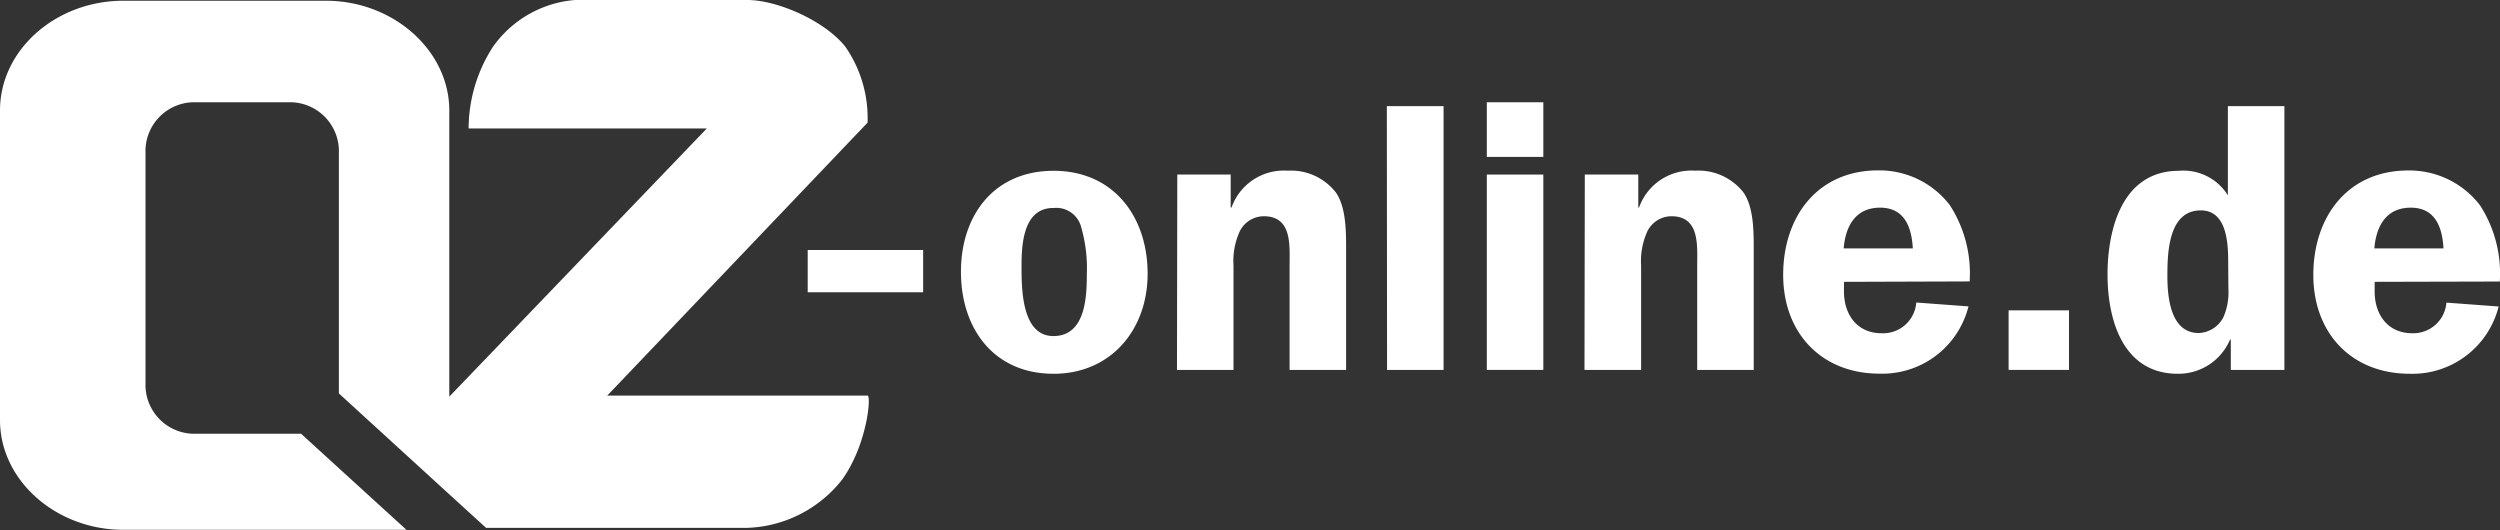
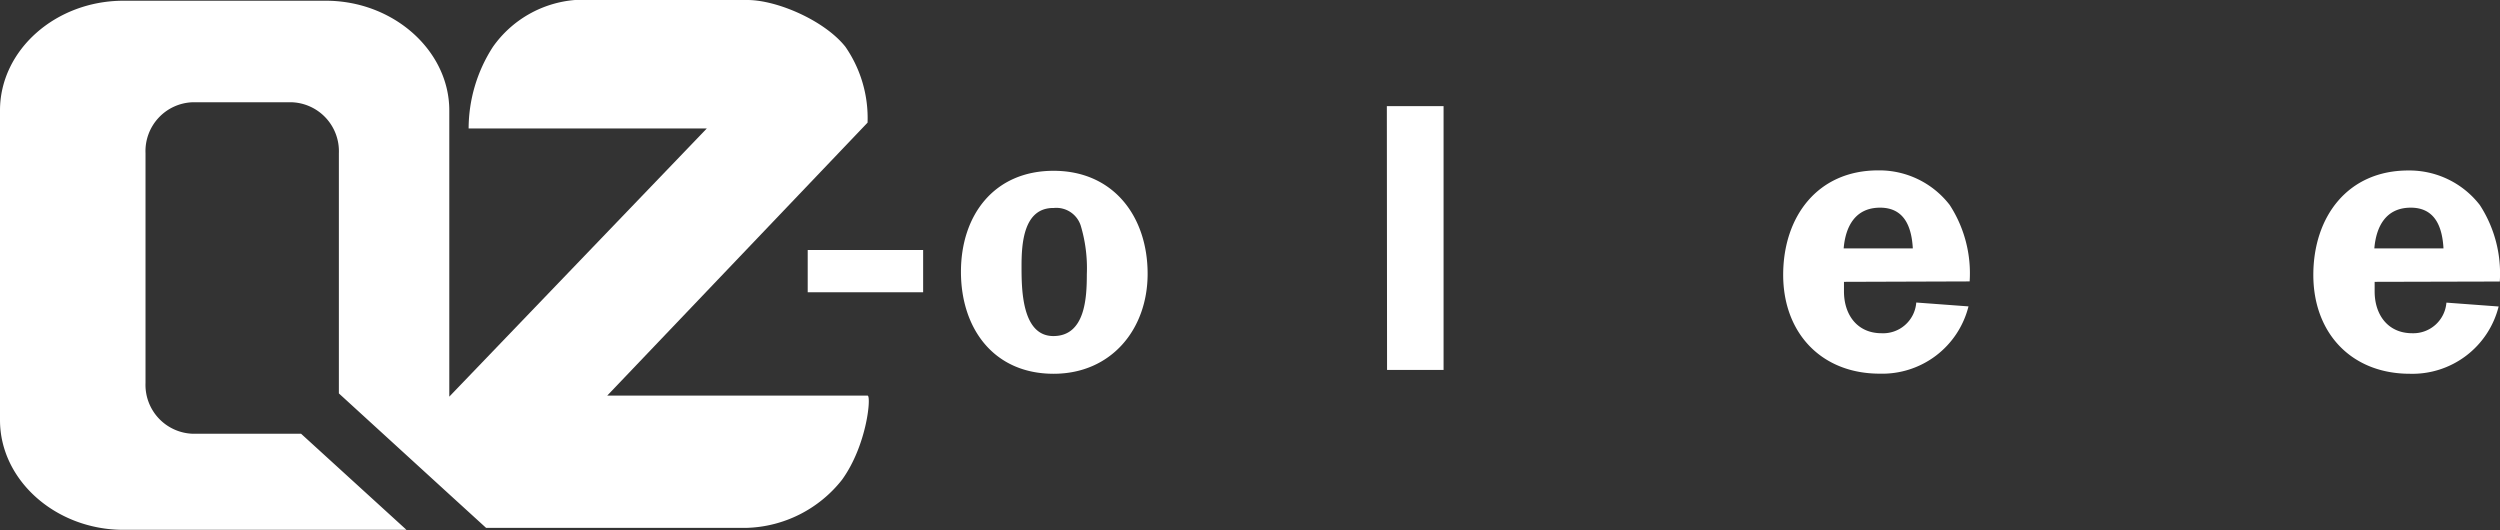
<svg xmlns="http://www.w3.org/2000/svg" id="Ebene_1" data-name="Ebene 1" viewBox="0 0 239.32 50.75">
  <rect x="0" y="0" width="239.32" height="50.75" fill="#333333" stroke="none" />
  <defs>
    <style>.cls-1{fill:#fff;}</style>
  </defs>
  <title>QZ</title>
  <path class="cls-1" d="M83.86,39l-24.92,0L83.86,12.87a12,12,0,0,0-2.12-7.26c-2-2.52-6.55-4.48-9.39-4.48H55.85A10.67,10.67,0,0,0,48,5.61a14.46,14.46,0,0,0-2.33,7.82l22.8,0L43.82,39.1V11.7C43.82,6,38.5,1.2,32,1.2H12.63C6.13,1.2.81,5.93.81,11.7V41.34c0,5.78,5.36,10.51,11.82,10.51l27.09,0L29.63,42.65H19.21a4.68,4.68,0,0,1-4.47-4.86v-22a4.68,4.68,0,0,1,4.47-4.87h9.56a4.69,4.69,0,0,1,4.48,4.87v23l10.57,9.66,3.52,3.21h25a12.06,12.06,0,0,0,9.08-4.61C83.82,43.72,84.23,39,83.86,39Z" transform="translate(-0.81 -1.13)" />
  <path class="cls-1" d="M89.18,25.06v4.05H78.13V25.06Z" transform="translate(-0.81 -1.13)" />
  <path class="cls-1" d="M110.67,27.34c0,5.33-3.5,9.57-9,9.57-5.74,0-8.87-4.34-8.87-9.76s3.17-9.67,8.87-9.67S110.67,21.82,110.67,27.34ZM98.6,26.6c0,2.14,0,6.7,3.05,6.7s3.2-3.68,3.2-5.92a14.22,14.22,0,0,0-.58-4.64,2.45,2.45,0,0,0-2.58-1.7C98.78,21,98.6,24.47,98.6,26.6Z" transform="translate(-0.81 -1.13)" />
-   <path class="cls-1" d="M113.51,17.84h5.11V21h.08a5.31,5.31,0,0,1,5.37-3.53,5.44,5.44,0,0,1,4.6,2.06c1,1.39,1,3.75,1,5.44V36.54h-5.41v-10c0-1.91.26-4.71-2.47-4.71a2.59,2.59,0,0,0-2.28,1.4,6.85,6.85,0,0,0-.62,3.31V36.54h-5.41Z" transform="translate(-0.81 -1.13)" />
  <path class="cls-1" d="M133.57,11.29H139V36.54h-5.41Z" transform="translate(-0.81 -1.13)" />
-   <path class="cls-1" d="M148.55,16.15h-5.41V10.92h5.41Zm0,20.39h-5.41V17.84h5.41Z" transform="translate(-0.81 -1.13)" />
-   <path class="cls-1" d="M152.52,17.84h5.12V21h.07a5.32,5.32,0,0,1,5.38-3.53,5.46,5.46,0,0,1,4.6,2.06c1,1.39,1,3.75,1,5.44V36.54h-5.41v-10c0-1.91.26-4.71-2.47-4.71a2.59,2.59,0,0,0-2.28,1.4,6.85,6.85,0,0,0-.62,3.31V36.54h-5.42Z" transform="translate(-0.81 -1.13)" />
  <path class="cls-1" d="M177.33,28.11l0,.92c0,2.21,1.25,4,3.6,4a3.18,3.18,0,0,0,3.32-2.94l5,.37a8.51,8.51,0,0,1-8.5,6.44c-5.59,0-9.24-3.9-9.24-9.46s3.28-10,9.09-10a8.51,8.51,0,0,1,6.85,3.31,12,12,0,0,1,1.91,7.32Zm6.59-3.2c-.11-2-.77-3.9-3.13-3.9s-3.31,1.77-3.49,3.9Z" transform="translate(-0.81 -1.13)" />
-   <path class="cls-1" d="M193.09,36.54v-5.7h5.78v5.7Z" transform="translate(-0.81 -1.13)" />
-   <path class="cls-1" d="M214.36,36.54V33.63h-.07a5.36,5.36,0,0,1-5,3.28c-5.26,0-6.73-5.16-6.73-9.5s1.4-9.93,6.84-9.93a5,5,0,0,1,4.68,2.35V11.29h5.41V36.54Zm-.25-10.38c0-1.8-.15-4.89-2.62-4.89-3.09,0-3.2,4-3.2,6.29,0,2,.29,5.45,3,5.45a2.78,2.78,0,0,0,2.36-1.51,6,6,0,0,0,.48-2.76Z" transform="translate(-0.81 -1.13)" />
  <path class="cls-1" d="M228.13,28.11l0,.92c0,2.21,1.25,4,3.6,4A3.18,3.18,0,0,0,235,30.1l5,.37a8.51,8.51,0,0,1-8.5,6.44c-5.6,0-9.24-3.9-9.24-9.46s3.28-10,9.09-10a8.53,8.53,0,0,1,6.85,3.31,12,12,0,0,1,1.91,7.32Zm6.59-3.2c-.11-2-.77-3.9-3.13-3.9s-3.31,1.77-3.49,3.9Z" transform="translate(-0.81 -1.13)" />
</svg>